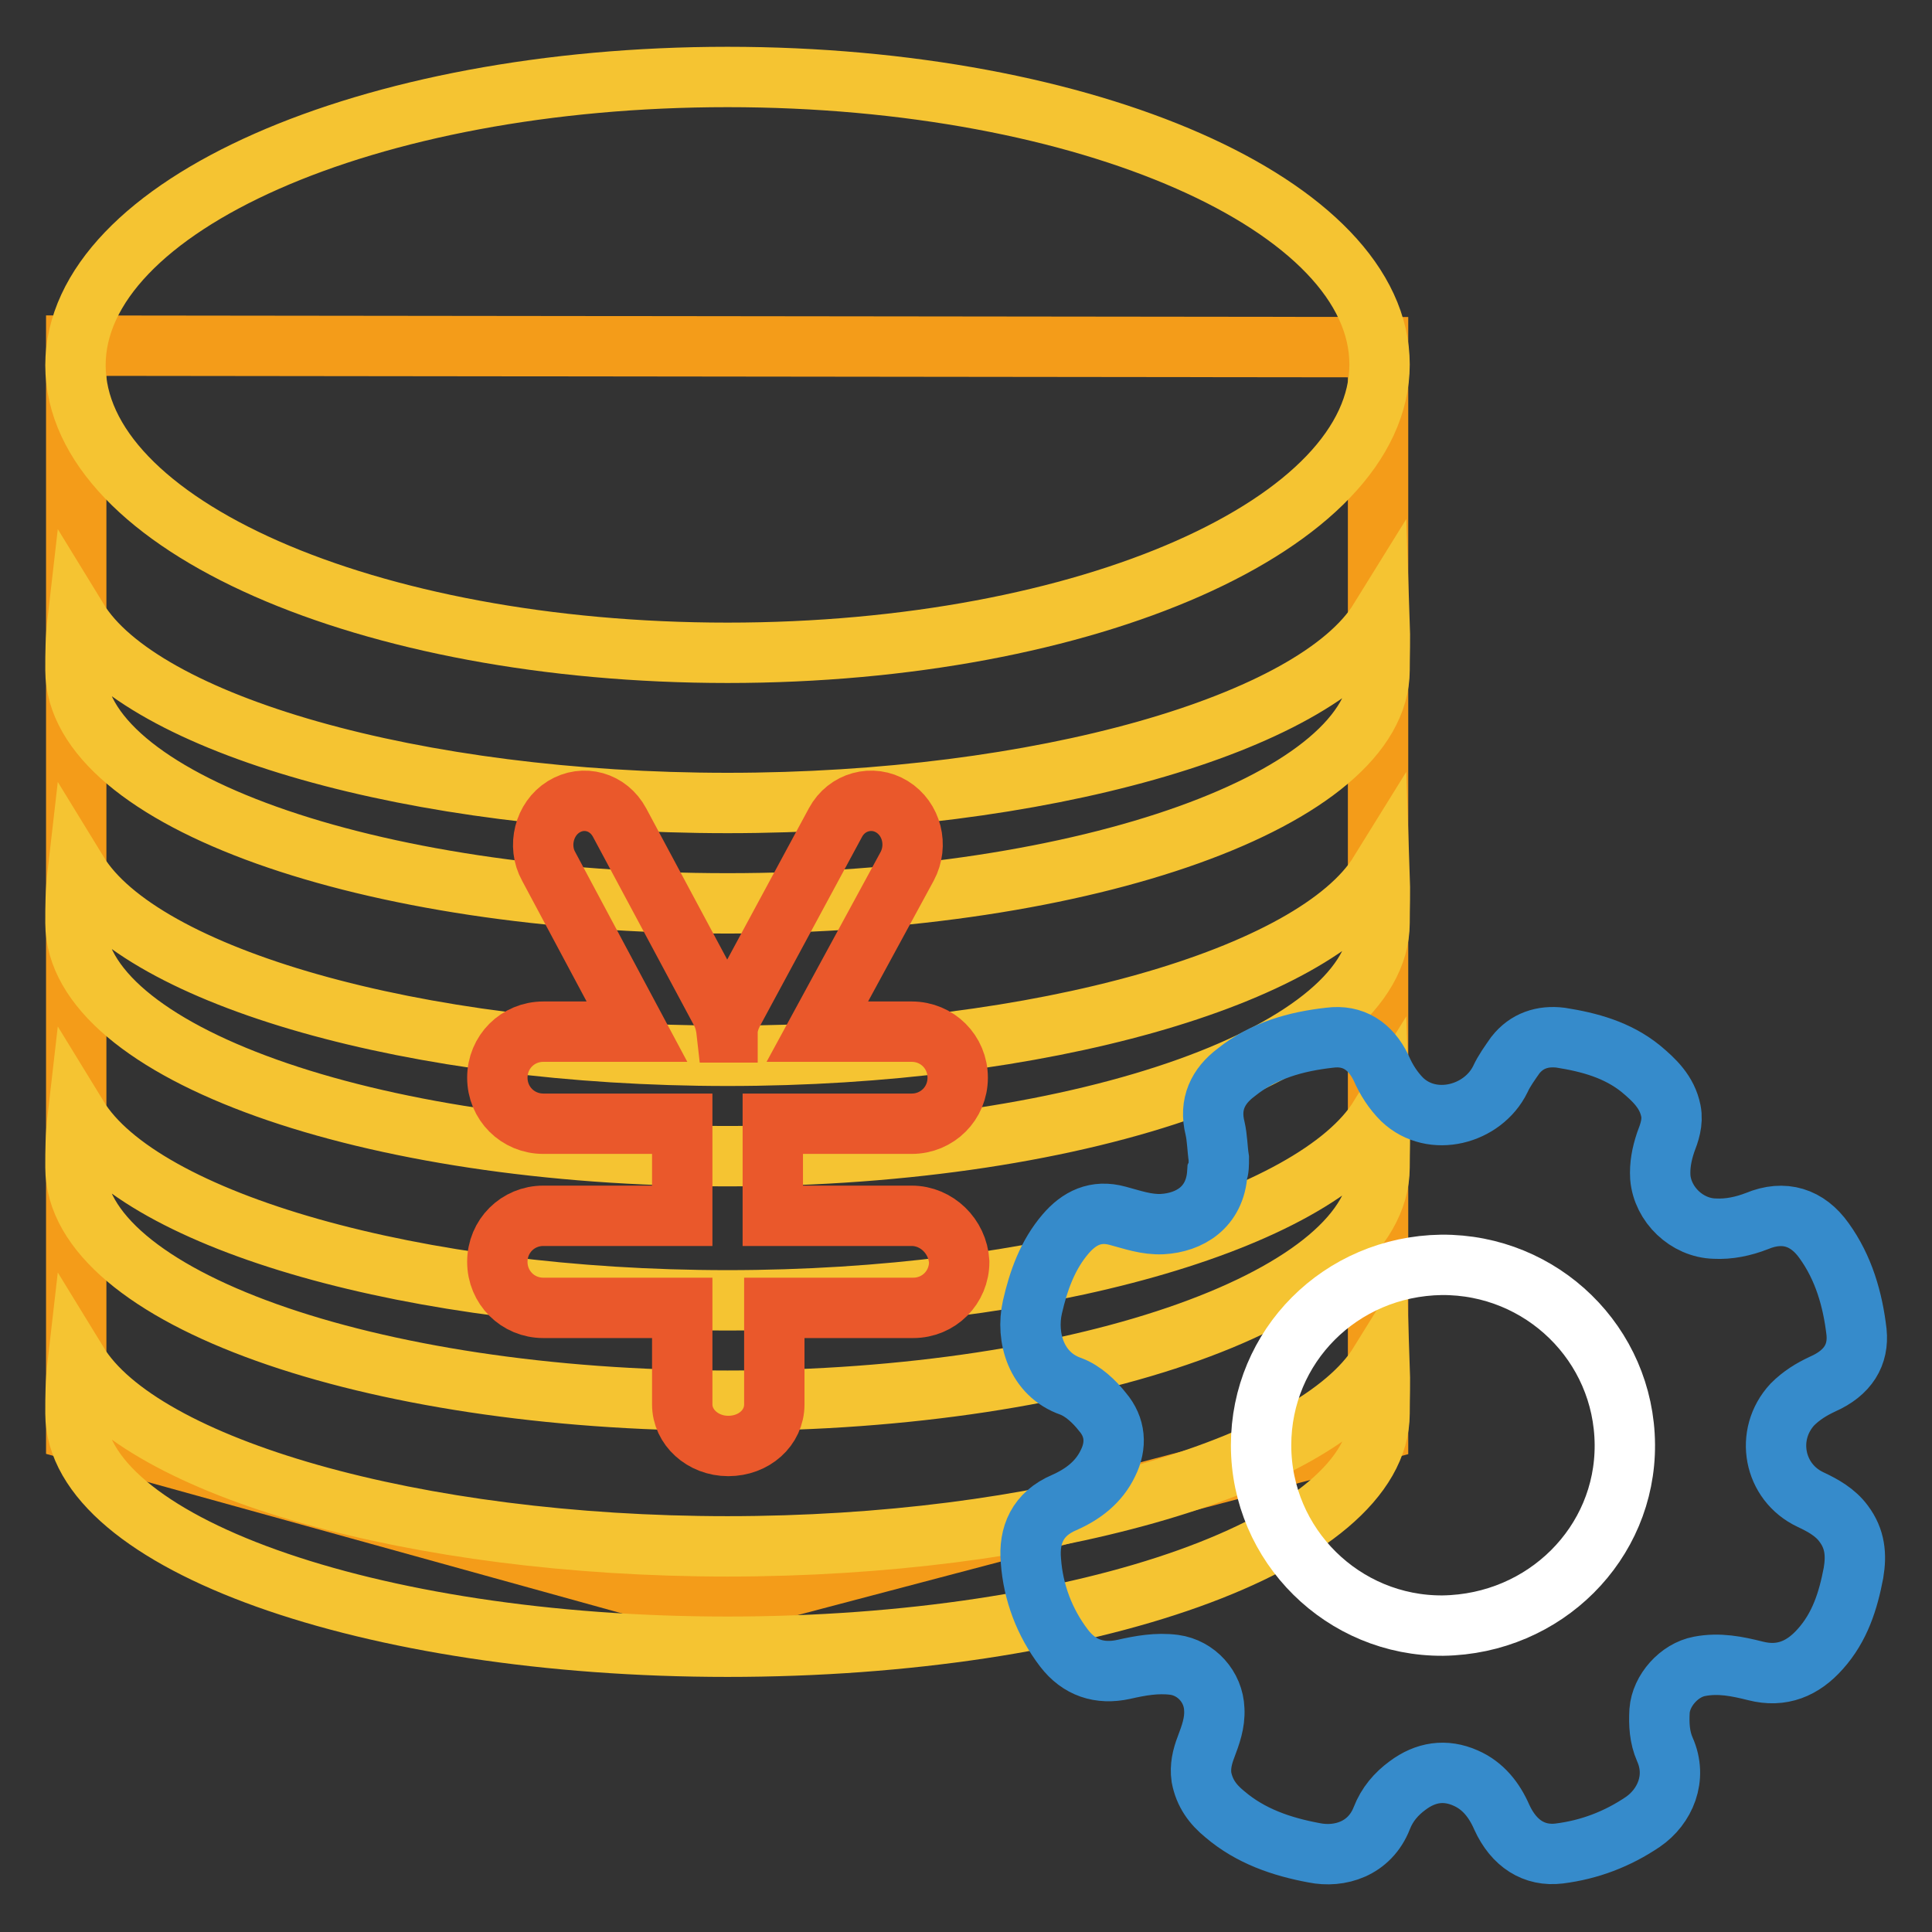
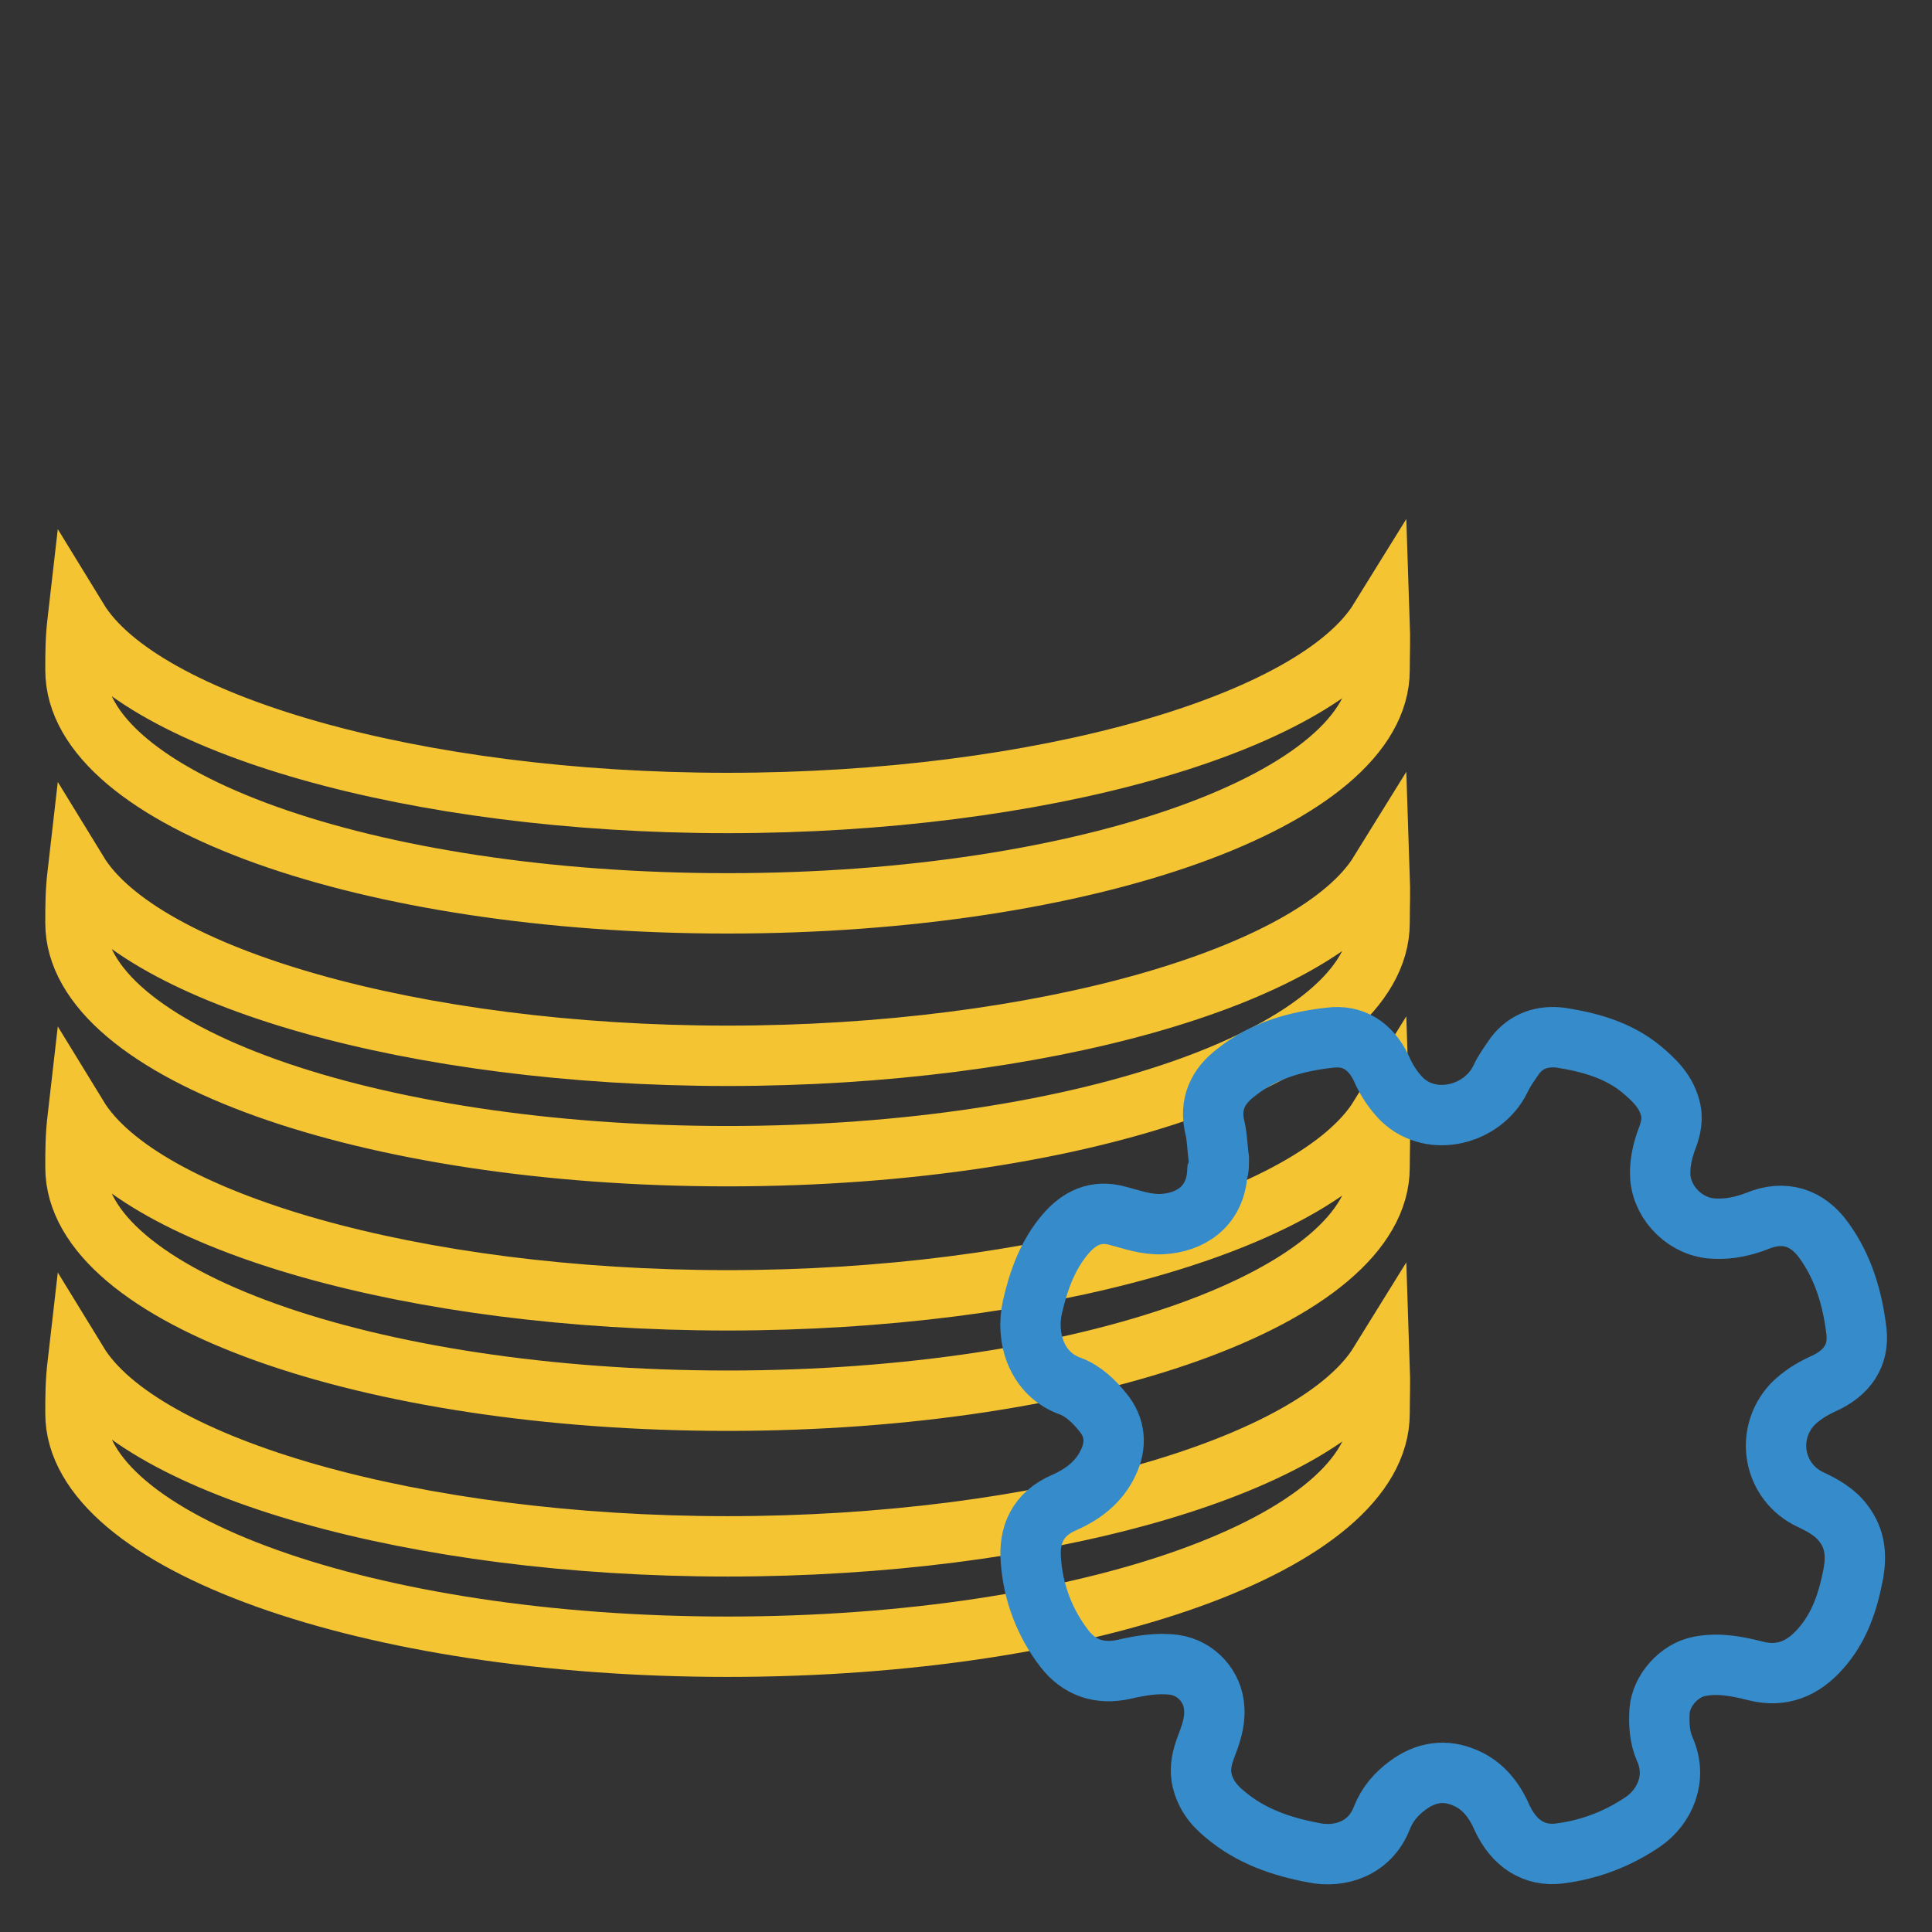
<svg xmlns="http://www.w3.org/2000/svg" version="1.1" x="0px" y="0px" viewBox="0 0 256 256" enable-background="new 0 0 256 256" xml:space="preserve">
  <rect x="0" y="0" width="256" height="256" fill="#333333" stroke="none" />
  <g>
-     <path stroke-width="8" fill-opacity="0" stroke="#f49c19" d="M10.1,45.8v143.8l84.1,23.3l88.4-23.3V46L10.1,45.8z" />
-     <path stroke-width="8" fill-opacity="0" stroke="#f5c432" d="M96.4,86.5c47.7,0,86.4-17.1,86.4-38.2c0-21.1-38.7-38.1-86.4-38.1C48.7,10.2,10,27.3,10,48.4 S48.7,86.5,96.4,86.5z" />
    <path stroke-width="8" fill-opacity="0" stroke="#f5c432" d="M96.4,204.9c41.3,0,77.8-10.4,86.4-24.3c0.1,2.9,0,4.4,0,6.7c0,17.1-38.7,30.9-86.4,30.9 c-47.7,0-86.4-13.9-86.4-30.9c0-2.3,0-4.1,0.3-6.7C18.8,194.5,55.1,204.9,96.4,204.9z M96.4,172.3c-41.3,0-77.6-10.4-86.1-24.3 c-0.3,2.6-0.3,4.4-0.3,6.7c0,17.1,38.7,30.9,86.4,30.9c47.7,0,86.4-13.9,86.4-30.9c0-2.3,0.1-3.8,0-6.7 C174.2,161.9,137.7,172.3,96.4,172.3z M96.4,139.9c-41.3,0-77.6-10.4-86.1-24.3c-0.3,2.6-0.3,4.4-0.3,6.7 c0,17.1,38.7,30.9,86.4,30.9c47.7,0,86.4-13.9,86.4-30.9c0-2.3,0.1-3.8,0-6.7C174.2,129.5,137.7,139.9,96.4,139.9z M96.4,106.4 c-41.3,0-77.6-10.4-86.1-24.3C10,84.7,10,86.5,10,88.8c0,17.1,38.7,30.9,86.4,30.9c47.7,0,86.4-13.9,86.4-30.9c0-2.3,0.1-3.8,0-6.7 C174.2,96,137.7,106.4,96.4,106.4z" />
-     <path stroke-width="8" fill-opacity="0" stroke="#ea582b" d="M120.8,161.1h-18.4v-12.2h18.4c3.4,0,6.1-2.7,6.1-6.1c0-3.4-2.7-6.1-6.1-6.1h-12.5l11.9-21.9 c1.5-2.8,0.6-6.3-2-7.9c-2.6-1.6-6-0.7-7.5,2.1l-13.6,25.2c-0.4,0.8-0.7,1.7-0.7,2.6h-0.1c-0.1-0.9-0.3-1.8-0.7-2.6L82.1,109 c-1.5-2.8-4.8-3.7-7.4-2.1c-2.6,1.6-3.5,5.2-2,7.9l11.7,21.9H72c-3.4,0-6.1,2.7-6.1,6.1c0,3.4,2.7,6.1,6.1,6.1h18.4v12.2H72 c-3.4,0-6.1,2.7-6.1,6.1c0,3.4,2.7,6.1,6.1,6.1h18.4v12.8c0,3,2.7,5.5,6.1,5.5s6.1-2.4,6.1-5.5v-12.8h18.4c3.4,0,6.1-2.7,6.1-6.1 C126.9,163.8,124.1,161.1,120.8,161.1z" />
    <path stroke-width="8" fill-opacity="0" stroke="#368bcb" d="M161.5,153.5c-0.2-1.3-0.2-2.7-0.5-4c-0.8-3.2,0.4-5.6,2.8-7.4c3.6-2.9,7.9-4.1,12.4-4.6 c3.1-0.4,5.4,1.1,6.8,4c0.7,1.6,1.6,3,2.8,4.2c4,3.8,10.7,2,13-2.7c0.5-1.1,1.3-2.2,2-3.2c1.5-1.9,3.6-2.6,6-2.3 c3.8,0.6,7.5,1.6,10.6,4.1c1.8,1.5,3.5,3.1,4,5.6c0.3,1.5-0.2,2.9-0.7,4.2c-0.5,1.5-0.8,3-0.7,4.6c0.3,3.6,3.5,6.7,7.2,6.8 c1.9,0.1,3.8-0.3,5.6-1c3.6-1.5,6.7-0.5,8.9,2.6c2.6,3.6,3.8,7.8,4.3,12.1c0.3,3-1.1,5.4-4.5,6.9c-1.5,0.7-2.8,1.5-4,2.7 c-3.7,4-2.5,10.3,2.4,12.6c1.7,0.8,3.3,1.7,4.4,3.2c1.5,2,1.7,4.1,1.3,6.5c-0.7,3.7-1.8,7.2-4.4,10.1c-2.3,2.6-5.1,3.8-8.6,2.9 c-2.4-0.6-4.8-1.1-7.4-0.6c-2.7,0.5-5.1,3.2-5.3,5.9c-0.1,1.8,0,3.5,0.7,5.1c1.7,3.8,0,7.6-2.9,9.6c-3.4,2.3-7.1,3.7-11.1,4.2 c-3.3,0.4-6-1.3-7.6-4.8c-1-2.3-2.5-4.2-4.8-5.2c-2.7-1.2-5.3-0.8-7.7,1c-1.5,1.1-2.7,2.5-3.4,4.3c-1.6,4.1-5.6,5.3-9,4.6 c-4.3-0.8-8.4-2.2-11.8-5.1c-1.6-1.3-2.7-2.8-3.1-4.9c-0.2-1.4,0.1-2.7,0.6-4c0.6-1.6,1.2-3.2,1.1-5c-0.1-3-2.4-5.5-5.3-5.9 c-2.3-0.3-4.5,0.1-6.7,0.6c-3.2,0.7-5.9-0.2-7.9-2.8c-2.6-3.4-4.1-7.4-4.4-11.6c-0.3-3.4,0.9-6.2,4.4-7.7c2.5-1.1,4.6-2.7,5.8-5.2 c1.2-2.4,1-4.8-0.7-6.8c-1.1-1.4-2.6-2.8-4.2-3.4c-4.6-1.6-6-6.5-5.1-10.5c0.8-3.5,2-6.9,4.4-9.7c1.8-2.1,4-3.2,6.9-2.4 c1.9,0.5,3.8,1.2,5.9,1.1c3.6-0.2,7-2.2,7.3-6.8C161.5,155,161.5,154.3,161.5,153.5C161.5,153.5,161.5,153.5,161.5,153.5 L161.5,153.5z" />
-     <path stroke-width="8" fill-opacity="0" stroke="#ffffff" d="M215.3,191.4c0.1,13.1-10.6,23.8-24.1,24c-13.2,0.1-24.1-10.6-24.1-23.9c0-13.1,10.5-23.7,23.9-23.9 C204.3,167.5,215.2,178.1,215.3,191.4z" />
  </g>
</svg>